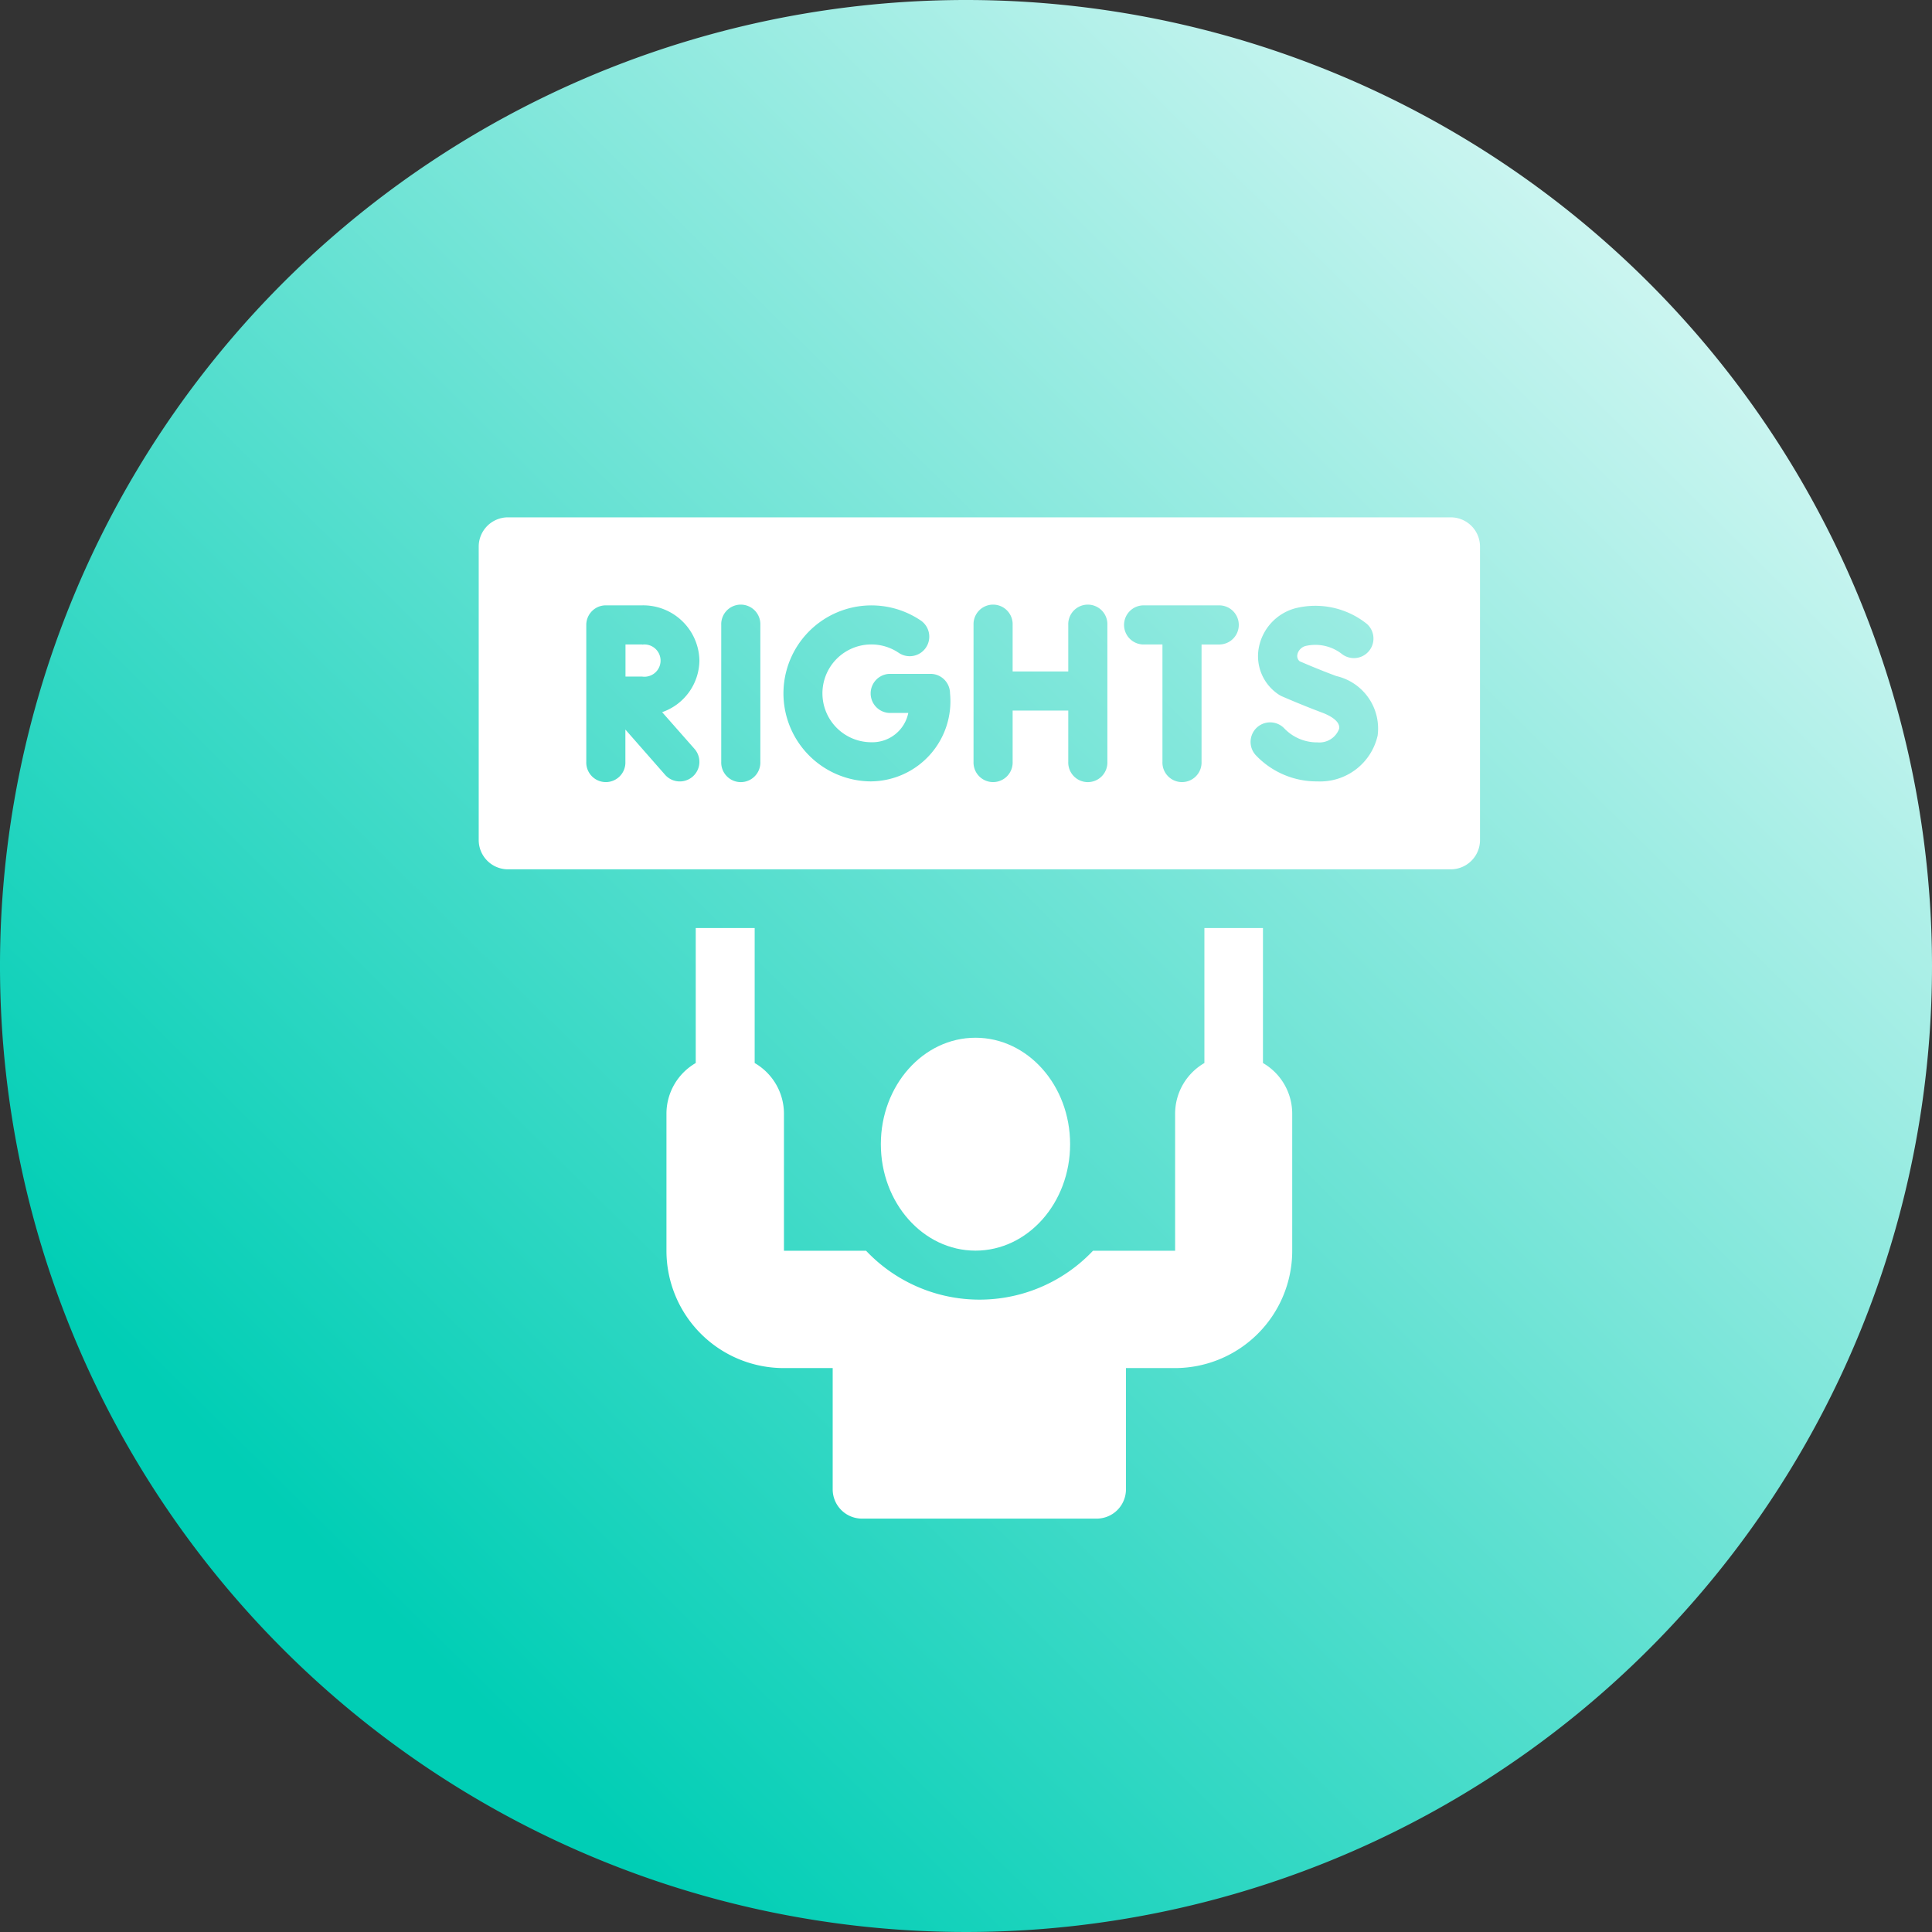
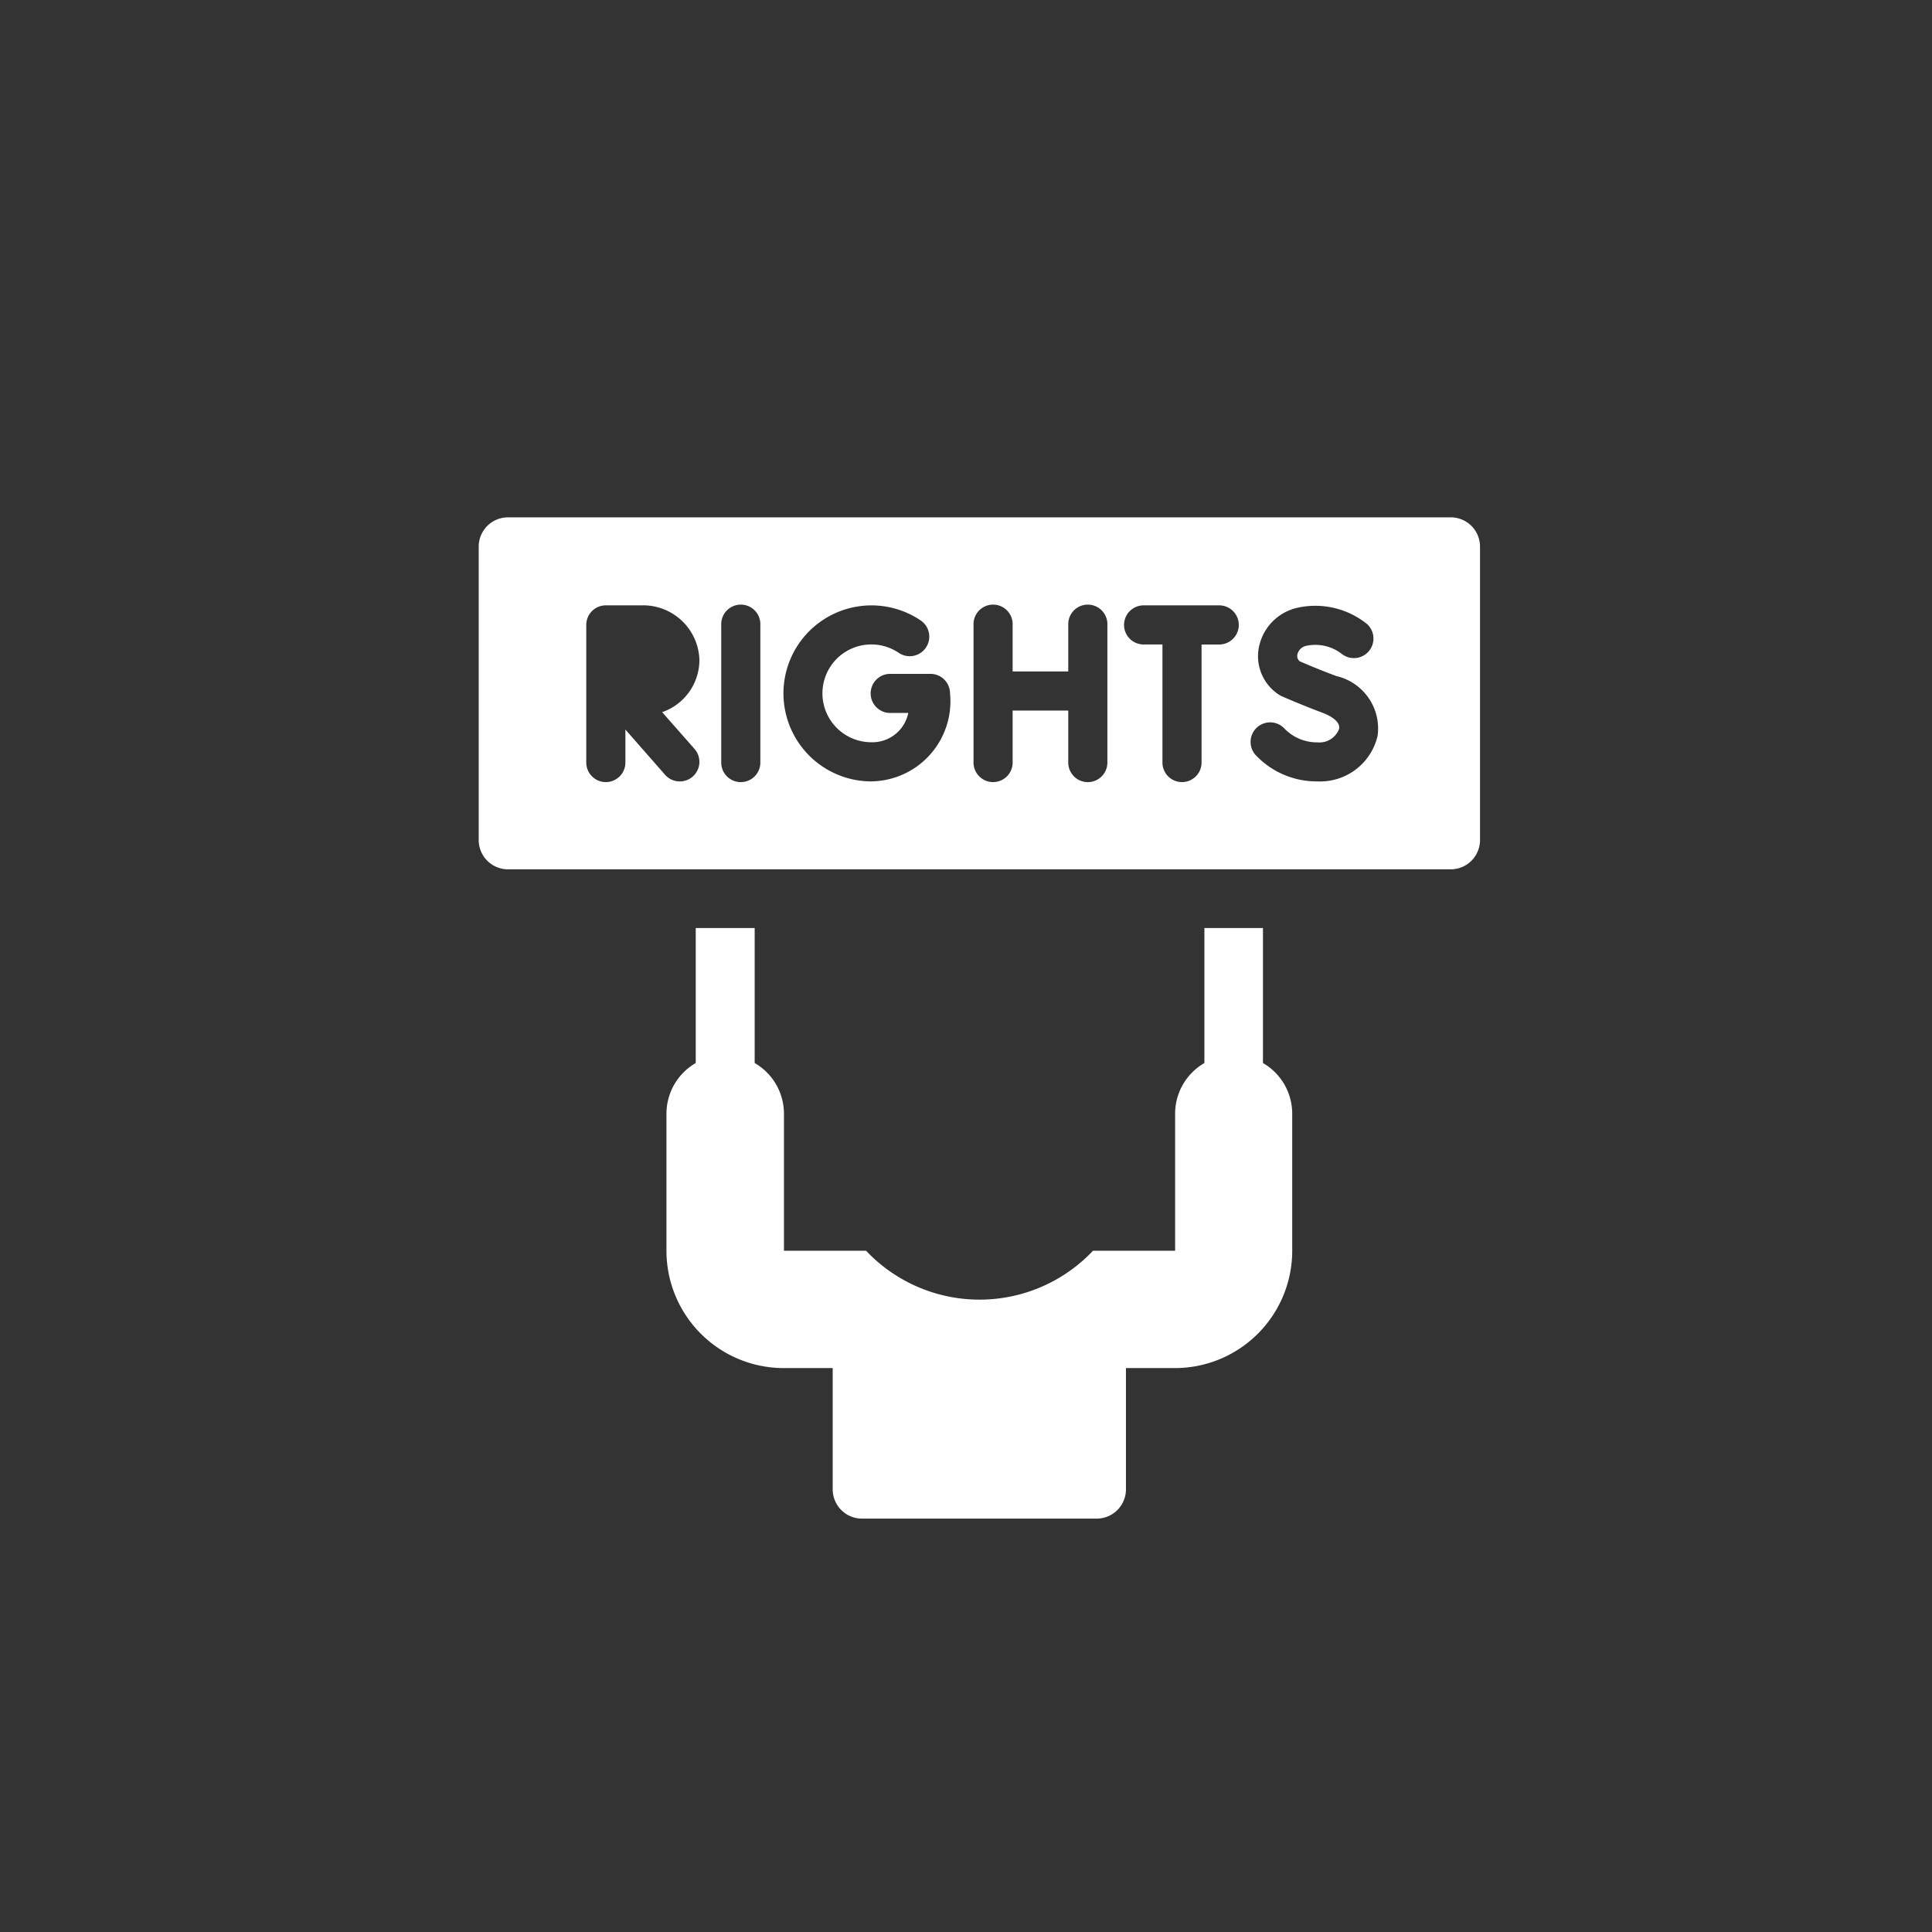
<svg xmlns="http://www.w3.org/2000/svg" width="72.58" height="72.58" viewBox="0 0 72.58 72.58">
  <rect x="0" y="0" width="72.58" height="72.58" fill="#333333" stroke="none" />
  <defs>
    <style>
      .cls-1 {
        fill: url(#linear-gradient);
      }

      .cls-2 {
        fill: #fff;
      }
    </style>
    <linearGradient id="linear-gradient" x1="0.266" y1="0.898" x2="1.047" y2="0.108" gradientUnits="objectBoundingBox">
      <stop offset="0" stop-color="#00ceb5" />
      <stop offset="1" stop-color="#effcfb" />
    </linearGradient>
  </defs>
  <g id="HumanRights-icon" transform="translate(0 0)">
-     <path id="Path_4458" data-name="Path 4458" class="cls-1" d="M75.58,39.29A36.29,36.29,0,1,1,39.29,3,36.29,36.29,0,0,1,75.58,39.29Z" transform="translate(-3 -3)" />
    <g id="civil-rights" transform="translate(17.984 19.435)">
-       <ellipse id="Ellipse_467" data-name="Ellipse 467" class="cls-2" cx="3.555" cy="3.999" rx="3.555" ry="3.999" transform="translate(15.107 19.55)" />
      <path id="Path_4455" data-name="Path 4455" class="cls-2" d="M118.409,215.071V210h-2.2v5.071a2.2,2.2,0,0,0-1.1,1.909v5.143h-3.085a5.864,5.864,0,0,1-8.525,0h-3.085V216.98a2.2,2.2,0,0,0-1.1-1.909V210H97.1v5.071A2.2,2.2,0,0,0,96,216.98v5.143a4.408,4.408,0,0,0,4.408,4.408h1.837v4.555a1.1,1.1,0,0,0,1.1,1.1h8.817a1.1,1.1,0,0,0,1.1-1.1v-4.555H115.1a4.408,4.408,0,0,0,4.408-4.408V216.98A2.2,2.2,0,0,0,118.409,215.071Z" transform="translate(-88.947 -194.571)" />
-       <path id="Path_4456" data-name="Path 4456" class="cls-2" d="M75.683,65h-.63c0,.242,0,.976,0,1.206l.627,0a.606.606,0,1,0,0-1.2Z" transform="translate(-69.539 -60.224)" />
      <path id="Path_4457" data-name="Path 4457" class="cls-2" d="M36.516,0H1.1A1.1,1.1,0,0,0,0,1.1V12.123a1.1,1.1,0,0,0,1.1,1.1H36.516a1.1,1.1,0,0,0,1.1-1.1V1.1A1.1,1.1,0,0,0,36.516,0ZM8.108,8.7A.735.735,0,0,1,7,9.67L5.51,7.972V9.184a.735.735,0,1,1-1.469,0V4.041a.735.735,0,0,1,.735-.735H6.144A2.113,2.113,0,0,1,8.291,5.378a2.079,2.079,0,0,1-1.4,1.941Zm2.472.485a.735.735,0,1,1-1.469,0V4.041a.735.735,0,1,1,1.469,0Zm4.172.735A3.306,3.306,0,1,1,16.6,3.871a.735.735,0,1,1-.823,1.218,1.837,1.837,0,1,0-1.026,3.36,1.377,1.377,0,0,0,1.387-1.1h-.706a.735.735,0,0,1,0-1.469h1.539a.735.735,0,0,1,.735.735A3.009,3.009,0,0,1,14.752,9.919Zm8.865-.735a.735.735,0,1,1-1.469,0V7.259h-2.09V9.184a.735.735,0,1,1-1.469,0V4.041a.735.735,0,1,1,1.469,0V5.79h2.09V4.041a.735.735,0,1,1,1.469,0Zm4.229-4.408h-.691V9.184a.735.735,0,1,1-1.469,0V4.776h-.68a.735.735,0,1,1,0-1.469h2.84a.735.735,0,0,1,0,1.469ZM33.77,8.2a2.213,2.213,0,0,1-2.255,1.72,3.145,3.145,0,0,1-2.337-1,.735.735,0,0,1,1.089-.987,1.7,1.7,0,0,0,1.248.521.787.787,0,0,0,.808-.509c.058-.323-.457-.539-.616-.6-.8-.3-1.511-.612-1.541-.625a.734.734,0,0,1-.1-.055,1.726,1.726,0,0,1-.77-1.708A1.9,1.9,0,0,1,30.67,3.418a3.094,3.094,0,0,1,2.7.589.735.735,0,0,1-.941,1.128,1.62,1.62,0,0,0-1.331-.31.429.429,0,0,0-.345.337.263.263,0,0,0,.084.243c.193.084.767.331,1.383.558A2.023,2.023,0,0,1,33.77,8.2Z" />
    </g>
  </g>
</svg>